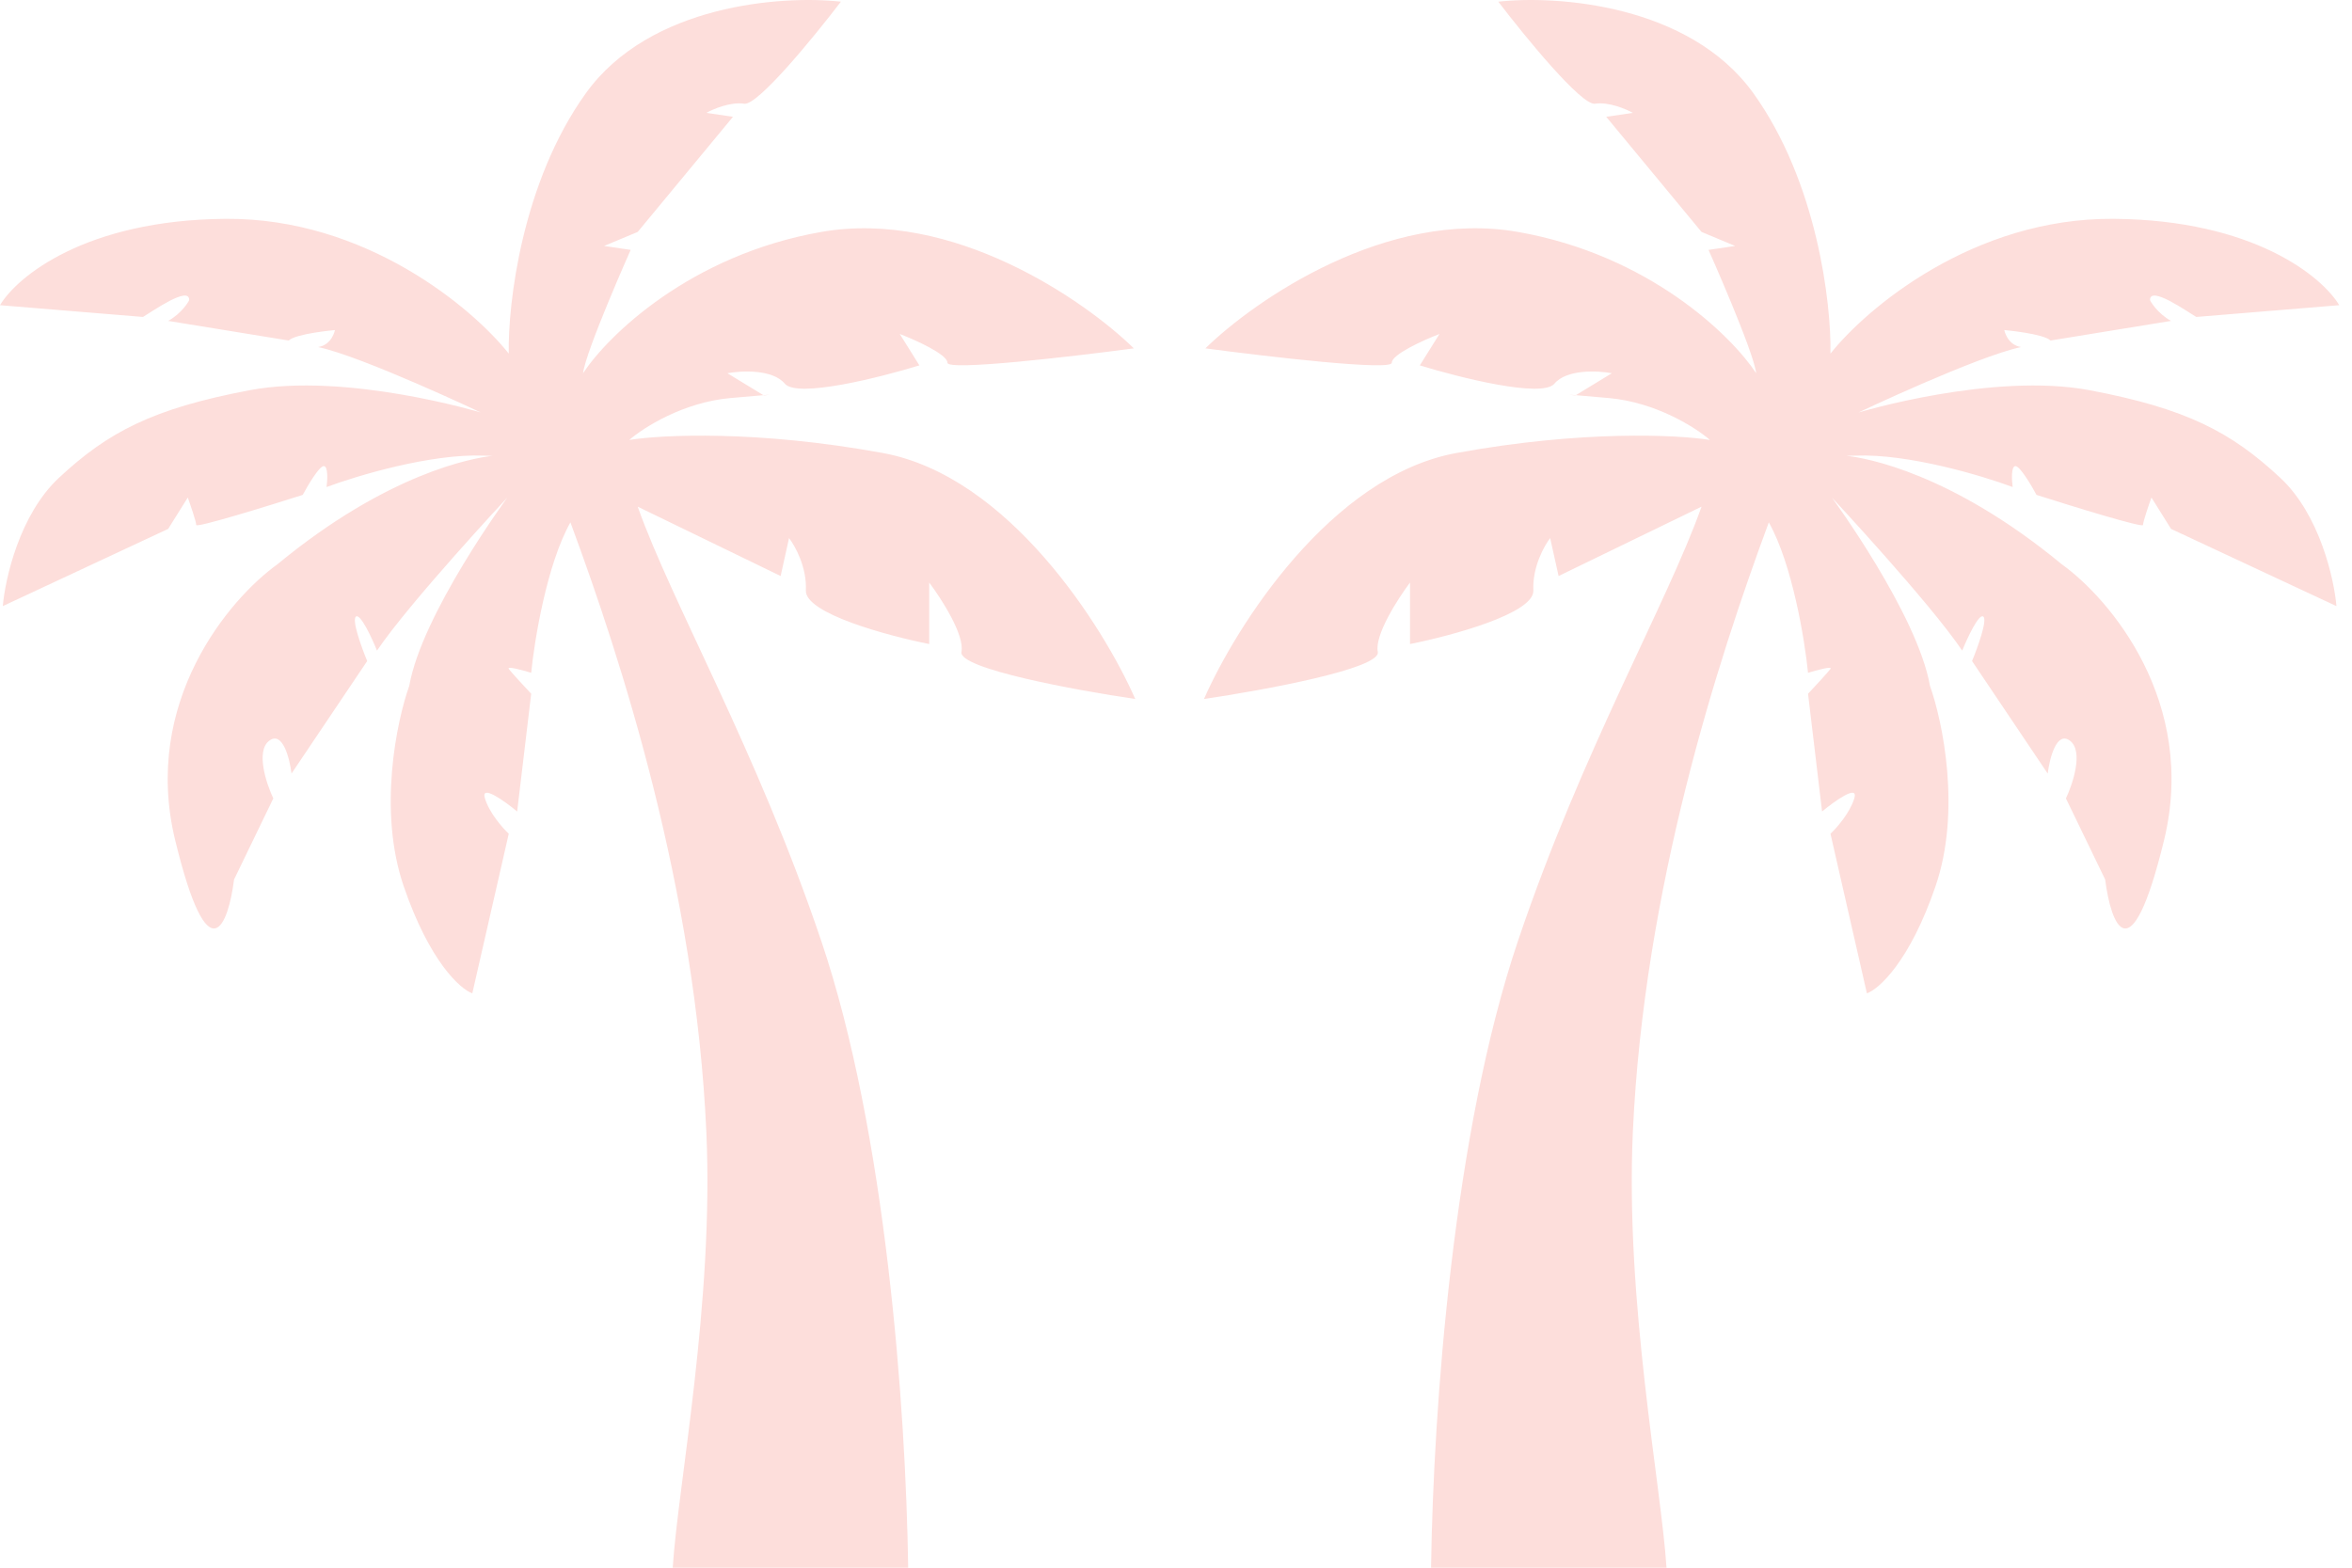
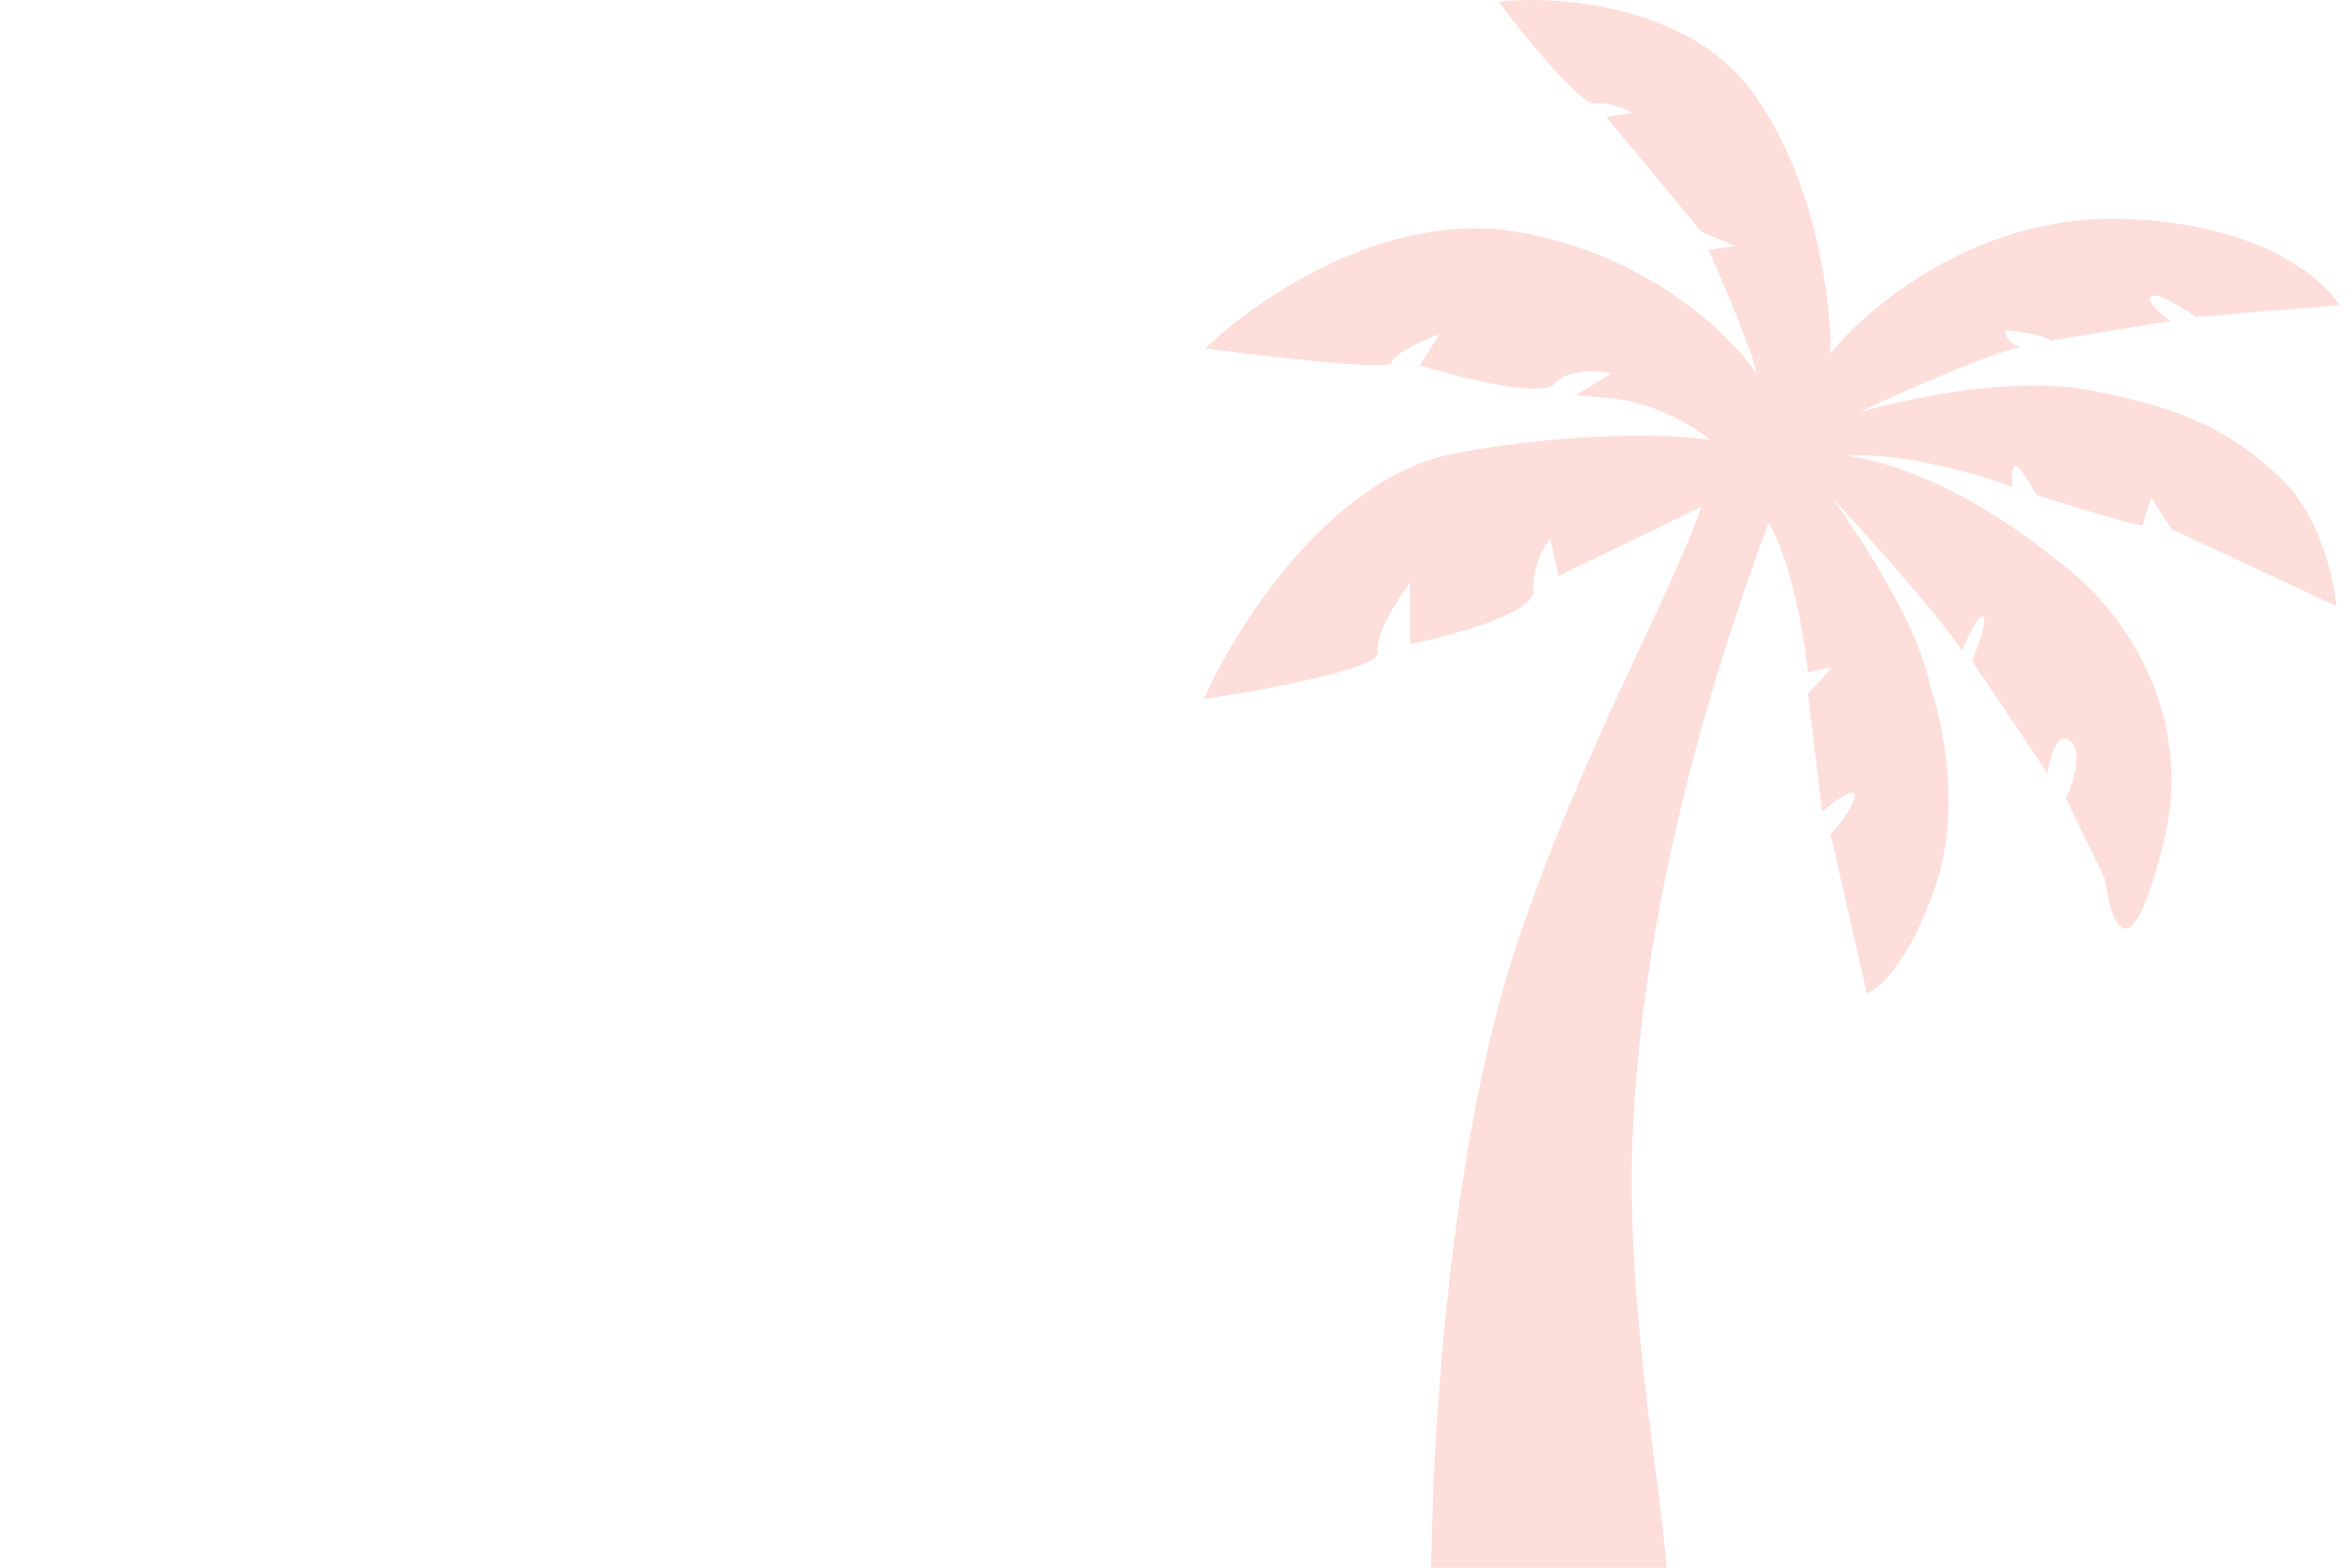
<svg xmlns="http://www.w3.org/2000/svg" width="84" height="56" viewBox="0 0 84 56" fill="none">
-   <path d="M25.227 40.438C24.835 31.758 22.207 23.613 20.372 18.66C19.531 20.155 19.087 22.866 18.971 24.034C18.67 23.941 18.09 23.782 18.17 23.894C18.25 24.006 18.737 24.533 18.971 24.782L18.47 28.988C18.019 28.614 17.159 27.997 17.319 28.52C17.479 29.044 17.953 29.58 18.17 29.782L16.868 35.484C16.434 35.328 15.336 34.343 14.416 31.652C13.495 28.96 14.165 25.763 14.616 24.501C15.066 21.931 18.12 17.772 18.12 17.772C18.12 17.772 14.633 21.511 13.464 23.24C13.281 22.788 12.874 21.912 12.714 22.024C12.553 22.137 12.914 23.131 13.114 23.613L10.411 27.633C10.345 27.087 10.091 26.09 9.61 26.464C9.13 26.838 9.51 27.991 9.761 28.52L8.359 31.418C8.159 33.007 7.458 34.951 6.257 30.016C5.055 25.081 8.192 21.386 9.911 20.155C13.86 16.895 16.897 16.354 17.605 16.282C17.525 16.283 17.413 16.282 17.269 16.276C15.387 16.201 12.747 16.993 11.663 17.398C11.696 17.149 11.723 16.65 11.562 16.65C11.402 16.65 10.995 17.336 10.812 17.678C9.544 18.083 7.008 18.865 7.008 18.753C7.008 18.641 6.807 18.052 6.707 17.772L6.006 18.893L0.1 21.651C0.184 20.669 0.701 18.379 2.102 17.071C3.854 15.435 5.456 14.594 8.91 13.94C12.363 13.285 17.169 14.734 17.169 14.734C17.169 14.734 12.964 12.74 11.362 12.397C11.863 12.319 11.963 11.79 11.963 11.79C11.963 11.79 10.561 11.915 10.311 12.164L6.006 11.463C6.49 11.198 6.757 10.749 6.757 10.715C6.757 10.19 5.423 11.136 5.106 11.322L0 10.902C0.601 9.889 3.053 7.855 8.059 7.817C13.064 7.78 16.885 11.011 18.17 12.631C18.136 10.855 18.64 6.509 20.923 3.331C23.205 0.153 27.947 -0.174 30.032 0.06C29.081 1.306 27.059 3.78 26.579 3.705C26.098 3.63 25.477 3.892 25.227 4.032L26.178 4.172L22.775 8.285L21.573 8.786L22.524 8.926C22.524 8.926 20.923 12.522 20.823 13.332C21.707 11.992 24.647 9.107 29.332 8.285C34.017 7.462 38.725 10.715 40.494 12.444C38.275 12.74 33.837 13.257 33.837 12.958C33.837 12.659 32.702 12.148 32.135 11.93L32.835 13.052C31.417 13.488 28.471 14.229 28.03 13.706C27.59 13.183 26.479 13.239 25.978 13.332L27.265 14.117C27.611 14.09 27.469 14.107 27.279 14.127L27.265 14.117C27.063 14.134 26.696 14.165 26.078 14.22C24.396 14.37 22.975 15.279 22.474 15.716C23.625 15.529 27.049 15.36 31.534 16.183C36.019 17.005 39.409 22.383 40.544 24.969C38.425 24.657 34.217 23.885 34.337 23.286C34.457 22.688 33.62 21.386 33.186 20.809V23.006C31.701 22.71 28.741 21.912 28.781 21.09C28.821 20.267 28.397 19.501 28.18 19.221L27.88 20.576L22.775 18.099C24.009 21.573 27.029 26.791 29.332 33.615C31.634 40.438 32.352 50.236 32.435 56H24.026C24.209 53.087 25.502 46.526 25.227 40.438Z" fill="#FDDEDB" />
  <path d="M58.316 40.438C58.709 31.758 61.336 23.613 63.172 18.66C64.013 20.155 64.456 22.866 64.573 24.034C64.874 23.941 65.454 23.782 65.374 23.894C65.294 24.006 64.807 24.533 64.573 24.782L65.074 28.988C65.524 28.614 66.385 27.997 66.225 28.52C66.065 29.044 65.591 29.58 65.374 29.782L66.675 35.484C67.109 35.328 68.207 34.343 69.128 31.652C70.049 28.96 69.378 25.763 68.928 24.501C68.477 21.931 65.424 17.772 65.424 17.772C65.424 17.772 68.911 21.511 70.079 23.24C70.263 22.788 70.67 21.912 70.83 22.024C70.99 22.137 70.63 23.131 70.43 23.613L73.132 27.633C73.199 27.087 73.453 26.09 73.933 26.464C74.414 26.838 74.033 27.991 73.783 28.52L75.185 31.418C75.385 33.007 76.086 34.951 77.287 30.016C78.488 25.081 75.352 21.386 73.633 20.155C69.684 16.895 66.646 16.354 65.939 16.282C66.019 16.283 66.13 16.282 66.275 16.276C68.157 16.201 70.797 16.993 71.881 17.398C71.848 17.149 71.821 16.65 71.981 16.65C72.141 16.65 72.549 17.336 72.732 17.678C74 18.083 76.536 18.865 76.536 18.753C76.536 18.641 76.736 18.052 76.837 17.772L77.537 18.893L83.444 21.651C83.36 20.669 82.843 18.379 81.441 17.071C79.689 15.435 78.088 14.594 74.634 13.94C71.18 13.285 66.375 14.734 66.375 14.734C66.375 14.734 70.58 12.74 72.181 12.397C71.681 12.319 71.581 11.79 71.581 11.79C71.581 11.79 72.982 11.915 73.233 12.164L77.537 11.463C77.053 11.198 76.786 10.749 76.786 10.715C76.786 10.19 78.121 11.136 78.438 11.322L83.544 10.902C82.943 9.889 80.49 7.855 75.485 7.817C70.48 7.78 66.659 11.011 65.374 12.631C65.407 10.855 64.904 6.509 62.621 3.331C60.339 0.153 55.597 -0.174 53.511 0.06C54.462 1.306 56.484 3.78 56.965 3.705C57.446 3.63 58.066 3.892 58.316 4.032L57.365 4.172L60.769 8.285L61.97 8.786L61.019 8.926C61.019 8.926 62.621 12.522 62.721 13.332C61.837 11.992 58.897 9.107 54.212 8.285C49.527 7.462 44.819 10.715 43.05 12.444C45.269 12.74 49.707 13.257 49.707 12.958C49.707 12.659 50.842 12.148 51.409 11.93L50.708 13.052C52.127 13.488 55.073 14.229 55.514 13.706C55.954 13.183 57.065 13.239 57.566 13.332L56.279 14.117C55.932 14.09 56.074 14.107 56.264 14.127L56.279 14.117C56.481 14.134 56.847 14.165 57.466 14.22C59.147 14.37 60.569 15.279 61.069 15.716C59.918 15.529 56.495 15.36 52.01 16.183C47.525 17.005 44.135 22.383 43 24.969C45.119 24.657 49.327 23.885 49.207 23.286C49.087 22.688 49.924 21.386 50.358 20.809V23.006C51.843 22.71 54.803 21.912 54.763 21.09C54.723 20.267 55.146 19.501 55.363 19.221L55.664 20.576L60.769 18.099C59.535 21.573 56.514 26.791 54.212 33.615C51.91 40.438 51.192 50.236 51.109 56H59.518C59.334 53.087 58.041 46.526 58.316 40.438Z" fill="#FDDEDB" />
</svg>